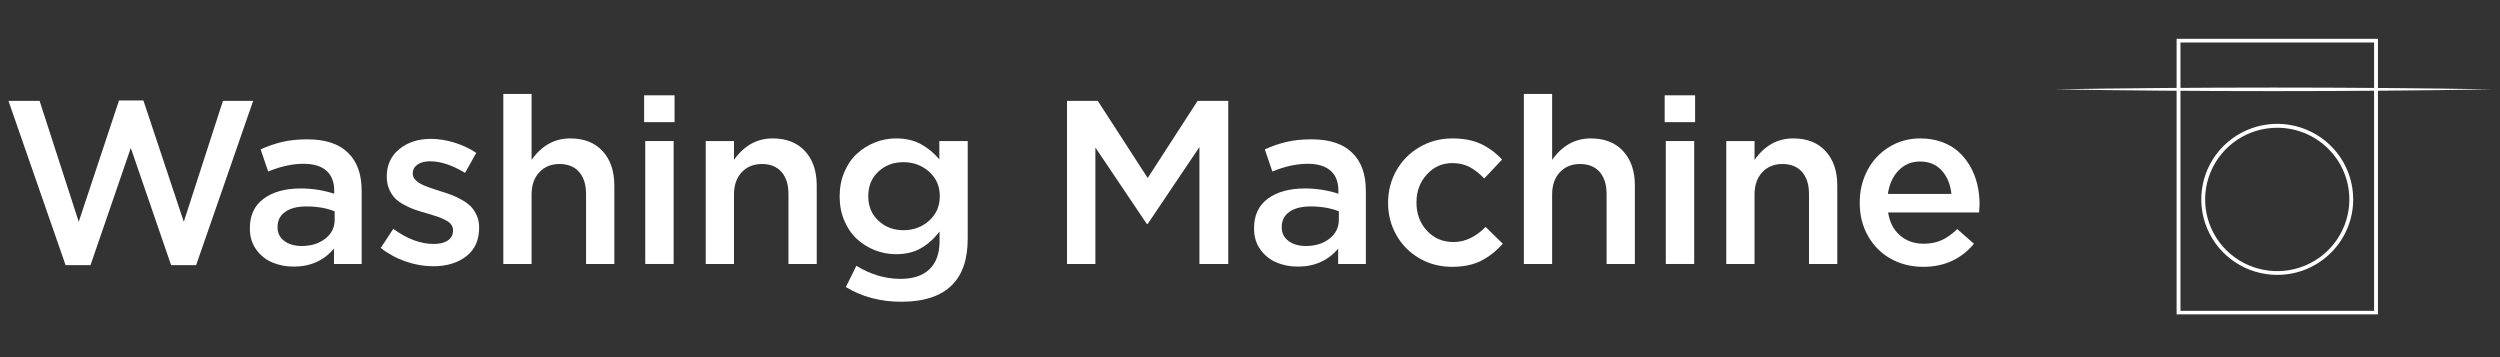
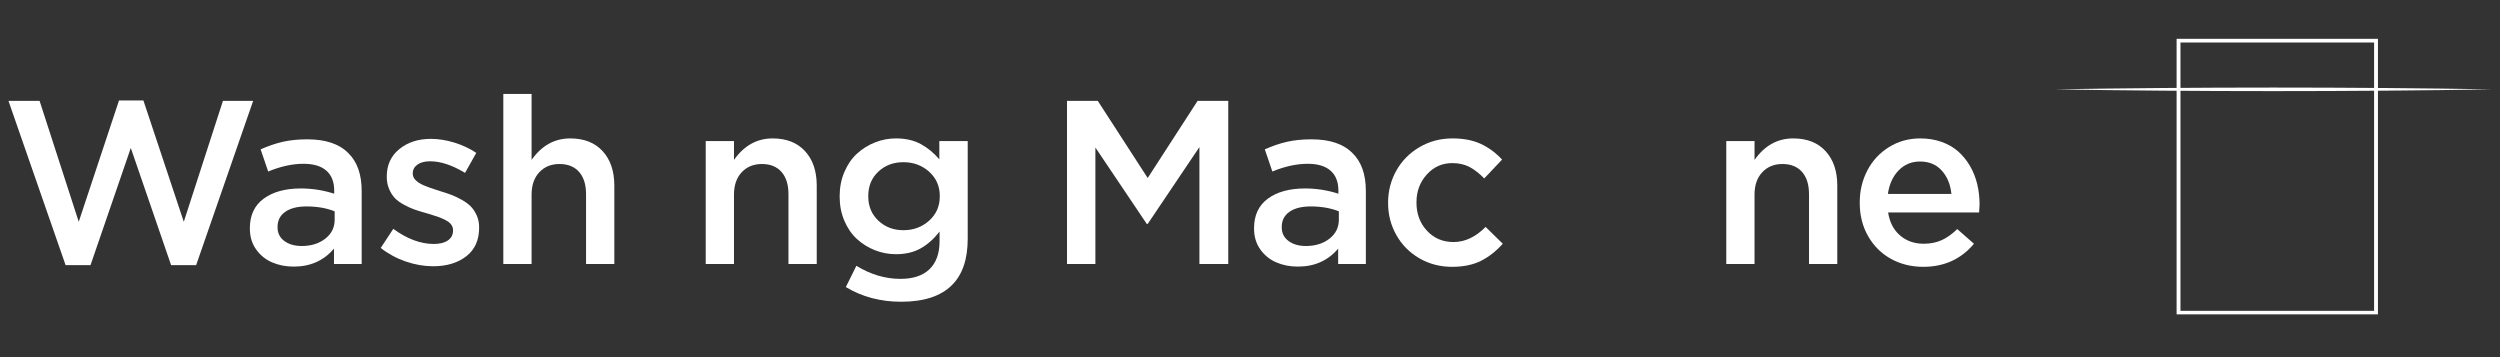
<svg xmlns="http://www.w3.org/2000/svg" width="224px" height="32px" viewBox="0 0 224 32" version="1.1">
  <rect x="0" y="0" width="224" height="32" fill="#333333" stroke="none" />
  <title>icon-m-10-6-1</title>
  <g id="works" stroke="none" stroke-width="1" fill="none" fill-rule="evenodd">
    <g id="画板" transform="translate(-1697, -4873)">
      <g id="icon-m-10-6-1" transform="translate(1697, 4873)">
        <rect id="矩形备份-5" x="0" y="0" width="224" height="32" />
        <g id="Washing-Machine" transform="translate(0.759, 8.418)" fill="#FFFFFF" fill-rule="nonzero">
          <polygon id="路径" points="0 0.622 2.789 0.622 6.296 11.454 9.905 0.581 12.089 0.581 15.709 11.454 19.216 0.622 21.923 0.622 16.816 15.336 14.571 15.336 10.961 4.84 7.352 15.336 5.117 15.336" />
          <path d="M21.629,12.065 L21.629,12.024 C21.629,10.87 22.042,9.988 22.87,9.38 C23.697,8.772 24.808,8.468 26.202,8.468 C27.214,8.468 28.208,8.624 29.186,8.937 L29.186,8.662 C29.186,7.88 28.952,7.284 28.484,6.873 C28.015,6.462 27.333,6.257 26.438,6.257 C25.44,6.257 24.384,6.488 23.27,6.95 L22.593,4.963 C23.263,4.664 23.921,4.44 24.567,4.29 C25.213,4.141 25.949,4.066 26.776,4.066 C28.417,4.066 29.641,4.477 30.447,5.299 C31.247,6.073 31.647,7.208 31.647,8.702 L31.647,15.234 L29.166,15.234 L29.166,13.859 C28.256,14.932 27.053,15.469 25.556,15.469 C24.845,15.469 24.198,15.341 23.613,15.087 C23.029,14.832 22.552,14.443 22.183,13.92 C21.813,13.397 21.629,12.779 21.629,12.065 Z M24.11,11.953 C24.11,12.469 24.314,12.877 24.72,13.176 C25.127,13.475 25.645,13.624 26.274,13.624 C27.122,13.624 27.826,13.405 28.386,12.967 C28.947,12.529 29.227,11.963 29.227,11.27 L29.227,10.516 C28.489,10.224 27.651,10.078 26.715,10.078 C25.895,10.078 25.255,10.239 24.797,10.562 C24.339,10.885 24.11,11.335 24.11,11.912 L24.11,11.953 Z" id="形状" />
          <path d="M33.353,13.798 L34.48,12.086 C35.711,12.989 36.921,13.441 38.11,13.441 C38.65,13.441 39.073,13.334 39.377,13.12 C39.681,12.906 39.833,12.615 39.833,12.249 L39.833,12.208 C39.833,12.018 39.777,11.848 39.664,11.698 C39.551,11.549 39.382,11.416 39.156,11.301 C38.931,11.185 38.703,11.087 38.474,11.005 C38.245,10.924 37.957,10.832 37.608,10.73 C37.499,10.696 37.417,10.673 37.362,10.659 C36.972,10.55 36.639,10.447 36.362,10.348 C36.085,10.25 35.779,10.11 35.444,9.93 C35.109,9.75 34.839,9.555 34.634,9.344 C34.429,9.134 34.255,8.864 34.111,8.534 C33.968,8.205 33.896,7.836 33.896,7.429 L33.896,7.388 C33.896,6.369 34.27,5.554 35.019,4.942 C35.767,4.331 36.709,4.025 37.844,4.025 C38.527,4.025 39.228,4.136 39.946,4.356 C40.664,4.577 41.32,4.885 41.915,5.279 L40.91,7.072 C39.761,6.379 38.719,6.033 37.782,6.033 C37.297,6.033 36.916,6.133 36.639,6.333 C36.362,6.534 36.224,6.793 36.224,7.113 L36.224,7.154 C36.224,7.554 36.555,7.901 37.218,8.193 C37.451,8.302 37.953,8.478 38.726,8.723 C39.108,8.838 39.438,8.949 39.715,9.054 C39.992,9.159 40.296,9.305 40.628,9.492 C40.959,9.679 41.228,9.878 41.433,10.088 C41.638,10.299 41.812,10.564 41.956,10.883 C42.099,11.202 42.171,11.552 42.171,11.933 L42.171,11.984 C42.171,13.098 41.786,13.952 41.017,14.547 C40.248,15.141 39.259,15.438 38.049,15.438 C37.242,15.438 36.427,15.297 35.603,15.015 C34.78,14.733 34.029,14.327 33.353,13.798 Z" id="路径" />
          <path d="M44.338,15.234 L44.338,0 L46.871,0 L46.871,5.91 C47.773,4.626 48.928,3.984 50.336,3.984 C51.574,3.984 52.541,4.365 53.238,5.126 C53.936,5.887 54.284,6.912 54.284,8.203 L54.284,15.234 L51.751,15.234 L51.751,8.978 C51.751,8.122 51.543,7.458 51.126,6.985 C50.709,6.513 50.125,6.277 49.373,6.277 C48.627,6.277 48.024,6.523 47.563,7.016 C47.101,7.508 46.871,8.176 46.871,9.018 L46.871,15.234 L44.338,15.234 Z" id="路径" />
-           <path d="M56.954,2.527 L56.954,0.122 L59.681,0.122 L59.681,2.527 L56.954,2.527 Z M57.056,15.234 L57.056,4.219 L59.599,4.219 L59.599,15.234 L57.056,15.234 Z" id="形状" />
          <path d="M62.474,15.234 L62.474,4.219 L65.006,4.219 L65.006,5.91 C65.909,4.626 67.064,3.984 68.472,3.984 C69.709,3.984 70.677,4.365 71.374,5.126 C72.071,5.887 72.42,6.912 72.42,8.203 L72.42,15.234 L69.887,15.234 L69.887,8.978 C69.887,8.122 69.679,7.458 69.262,6.985 C68.845,6.513 68.26,6.277 67.508,6.277 C66.763,6.277 66.16,6.523 65.698,7.016 C65.237,7.508 65.006,8.176 65.006,9.018 L65.006,15.234 L62.474,15.234 Z" id="路径" />
          <path d="M74.474,9.202 L74.474,9.161 C74.474,8.373 74.616,7.648 74.9,6.985 C75.183,6.323 75.561,5.776 76.033,5.345 C76.504,4.913 77.041,4.579 77.643,4.341 C78.244,4.103 78.87,3.984 79.519,3.984 C80.38,3.984 81.12,4.153 81.739,4.489 C82.358,4.825 82.913,5.282 83.405,5.859 L83.405,4.219 L85.948,4.219 L85.948,12.982 C85.948,14.81 85.477,16.192 84.533,17.13 C83.535,18.122 82.018,18.618 79.98,18.618 C78.135,18.618 76.484,18.179 75.028,17.303 L75.971,15.397 C77.25,16.179 78.565,16.569 79.919,16.569 C81.054,16.569 81.922,16.281 82.523,15.703 C83.125,15.126 83.426,14.287 83.426,13.186 L83.426,12.33 C82.92,12.982 82.358,13.483 81.739,13.833 C81.12,14.183 80.38,14.358 79.519,14.358 C78.863,14.358 78.234,14.239 77.632,14.001 C77.031,13.764 76.494,13.429 76.022,12.998 C75.551,12.566 75.175,12.021 74.895,11.362 C74.614,10.703 74.474,9.983 74.474,9.202 Z M77.038,9.181 C77.038,10.065 77.34,10.79 77.945,11.357 C78.55,11.924 79.297,12.208 80.186,12.208 C81.088,12.208 81.857,11.923 82.493,11.352 C83.128,10.781 83.446,10.058 83.446,9.181 L83.446,9.141 C83.446,8.264 83.128,7.541 82.493,6.97 C81.857,6.399 81.088,6.114 80.186,6.114 C79.29,6.114 78.542,6.396 77.94,6.96 C77.338,7.524 77.038,8.251 77.038,9.141 L77.038,9.181 Z" id="形状" />
          <polygon id="路径" points="94.845 15.234 94.845 0.622 97.604 0.622 102.074 7.531 106.545 0.622 109.293 0.622 109.293 15.234 106.709 15.234 106.709 4.759 102.074 11.647 101.992 11.647 97.388 4.8 97.388 15.234" />
          <path d="M111.604,12.065 L111.604,12.024 C111.604,10.87 112.017,9.988 112.844,9.38 C113.671,8.772 114.782,8.468 116.177,8.468 C117.188,8.468 118.183,8.624 119.161,8.937 L119.161,8.662 C119.161,7.88 118.927,7.284 118.458,6.873 C117.99,6.462 117.308,6.257 116.413,6.257 C115.415,6.257 114.358,6.488 113.244,6.95 L112.567,4.963 C113.237,4.664 113.895,4.44 114.541,4.29 C115.187,4.141 115.924,4.066 116.751,4.066 C118.392,4.066 119.615,4.477 120.422,5.299 C121.222,6.073 121.622,7.208 121.622,8.702 L121.622,15.234 L119.14,15.234 L119.14,13.859 C118.231,14.932 117.028,15.469 115.531,15.469 C114.82,15.469 114.172,15.341 113.588,15.087 C113.003,14.832 112.526,14.443 112.157,13.92 C111.788,13.397 111.604,12.779 111.604,12.065 Z M114.085,11.953 C114.085,12.469 114.288,12.877 114.695,13.176 C115.102,13.475 115.62,13.624 116.249,13.624 C117.096,13.624 117.8,13.405 118.361,12.967 C118.921,12.529 119.202,11.963 119.202,11.27 L119.202,10.516 C118.463,10.224 117.626,10.078 116.689,10.078 C115.869,10.078 115.23,10.239 114.772,10.562 C114.314,10.885 114.085,11.335 114.085,11.912 L114.085,11.953 Z" id="形状" />
          <path d="M123.614,9.783 L123.614,9.742 C123.614,8.702 123.86,7.745 124.353,6.868 C124.845,5.992 125.535,5.292 126.424,4.769 C127.312,4.246 128.3,3.984 129.387,3.984 C130.372,3.984 131.216,4.147 131.92,4.474 C132.624,4.8 133.26,5.268 133.827,5.88 L132.228,7.571 C131.797,7.123 131.359,6.782 130.915,6.547 C130.471,6.313 129.955,6.196 129.367,6.196 C128.458,6.196 127.695,6.537 127.08,7.22 C126.465,7.903 126.157,8.73 126.157,9.701 L126.157,9.742 C126.157,10.74 126.47,11.578 127.095,12.254 C127.721,12.93 128.516,13.268 129.479,13.268 C130.505,13.268 131.462,12.816 132.351,11.912 L133.889,13.421 C133.287,14.093 132.633,14.606 131.925,14.959 C131.218,15.312 130.358,15.489 129.346,15.489 C128.266,15.489 127.287,15.233 126.408,14.72 C125.53,14.207 124.845,13.514 124.353,12.641 C123.86,11.768 123.614,10.815 123.614,9.783 Z" id="路径" />
-           <path d="M135.779,15.234 L135.779,0 L138.312,0 L138.312,5.91 C139.214,4.626 140.369,3.984 141.777,3.984 C143.015,3.984 143.982,4.365 144.679,5.126 C145.376,5.887 145.725,6.912 145.725,8.203 L145.725,15.234 L143.192,15.234 L143.192,8.978 C143.192,8.122 142.984,7.458 142.567,6.985 C142.15,6.513 141.565,6.277 140.813,6.277 C140.068,6.277 139.465,6.523 139.004,7.016 C138.542,7.508 138.312,8.176 138.312,9.018 L138.312,15.234 L135.779,15.234 Z" id="路径" />
-           <path d="M148.395,2.527 L148.395,0.122 L151.122,0.122 L151.122,2.527 L148.395,2.527 Z M148.497,15.234 L148.497,4.219 L151.04,4.219 L151.04,15.234 L148.497,15.234 Z" id="形状" />
          <path d="M153.915,15.234 L153.915,4.219 L156.447,4.219 L156.447,5.91 C157.35,4.626 158.505,3.984 159.913,3.984 C161.15,3.984 162.118,4.365 162.815,5.126 C163.512,5.887 163.861,6.912 163.861,8.203 L163.861,15.234 L161.328,15.234 L161.328,8.978 C161.328,8.122 161.12,7.458 160.703,6.985 C160.286,6.513 159.701,6.277 158.949,6.277 C158.204,6.277 157.601,6.523 157.139,7.016 C156.678,7.508 156.447,8.176 156.447,9.018 L156.447,15.234 L153.915,15.234 Z" id="路径" />
          <path d="M165.874,9.762 L165.874,9.721 C165.874,8.675 166.103,7.716 166.561,6.843 C167.019,5.97 167.665,5.275 168.499,4.759 C169.333,4.243 170.266,3.984 171.298,3.984 C171.989,3.984 172.625,4.088 173.206,4.295 C173.787,4.502 174.284,4.789 174.698,5.156 C175.111,5.523 175.463,5.956 175.754,6.456 C176.044,6.955 176.26,7.497 176.4,8.081 C176.54,8.665 176.61,9.276 176.61,9.915 C176.61,10.044 176.596,10.279 176.569,10.618 L168.417,10.618 C168.554,11.501 168.911,12.189 169.489,12.682 C170.066,13.174 170.772,13.421 171.606,13.421 C172.208,13.421 172.744,13.314 173.216,13.1 C173.688,12.886 174.152,12.554 174.61,12.106 L176.107,13.421 C174.959,14.8 173.445,15.489 171.565,15.489 C170.499,15.489 169.535,15.251 168.673,14.776 C167.812,14.3 167.13,13.624 166.628,12.748 C166.125,11.872 165.874,10.876 165.874,9.762 Z M168.396,8.957 L174.087,8.957 C173.999,8.101 173.71,7.403 173.221,6.863 C172.732,6.323 172.084,6.053 171.278,6.053 C170.512,6.053 169.871,6.32 169.355,6.853 C168.839,7.386 168.52,8.088 168.396,8.957 Z" id="形状" />
        </g>
        <g id="编组-12" transform="translate(184.1, 3.478)" fill="#FFFFFF" fill-rule="nonzero">
          <path d="M28.964,24.689 L10.924,24.689 L10.924,0 L28.964,0 L28.964,24.689 Z M11.27,24.373 L28.619,24.373 L28.619,0.33 L11.27,0.33 L11.27,24.373 Z" id="形状" />
          <path d="M39.2,4.527 C26.641,4.74 12.549,4.74 0,4.527 C12.559,4.314 26.651,4.314 39.2,4.527 Z" id="路径" />
-           <path d="M19.948,21.151 C17.194,21.154 14.711,19.507 13.655,16.979 C12.6,14.451 13.18,11.539 15.126,9.603 C17.072,7.666 20,7.086 22.543,8.133 C25.087,9.18 26.746,11.647 26.746,14.385 C26.746,18.119 23.703,21.148 19.948,21.151 L19.948,21.151 Z M19.948,7.969 C17.334,7.966 14.975,9.53 13.974,11.931 C12.972,14.331 13.524,17.096 15.373,18.934 C17.221,20.771 20.001,21.32 22.416,20.325 C24.831,19.329 26.404,16.984 26.401,14.385 C26.397,10.843 23.51,7.972 19.948,7.969 L19.948,7.969 Z" id="形状" />
        </g>
      </g>
    </g>
  </g>
</svg>